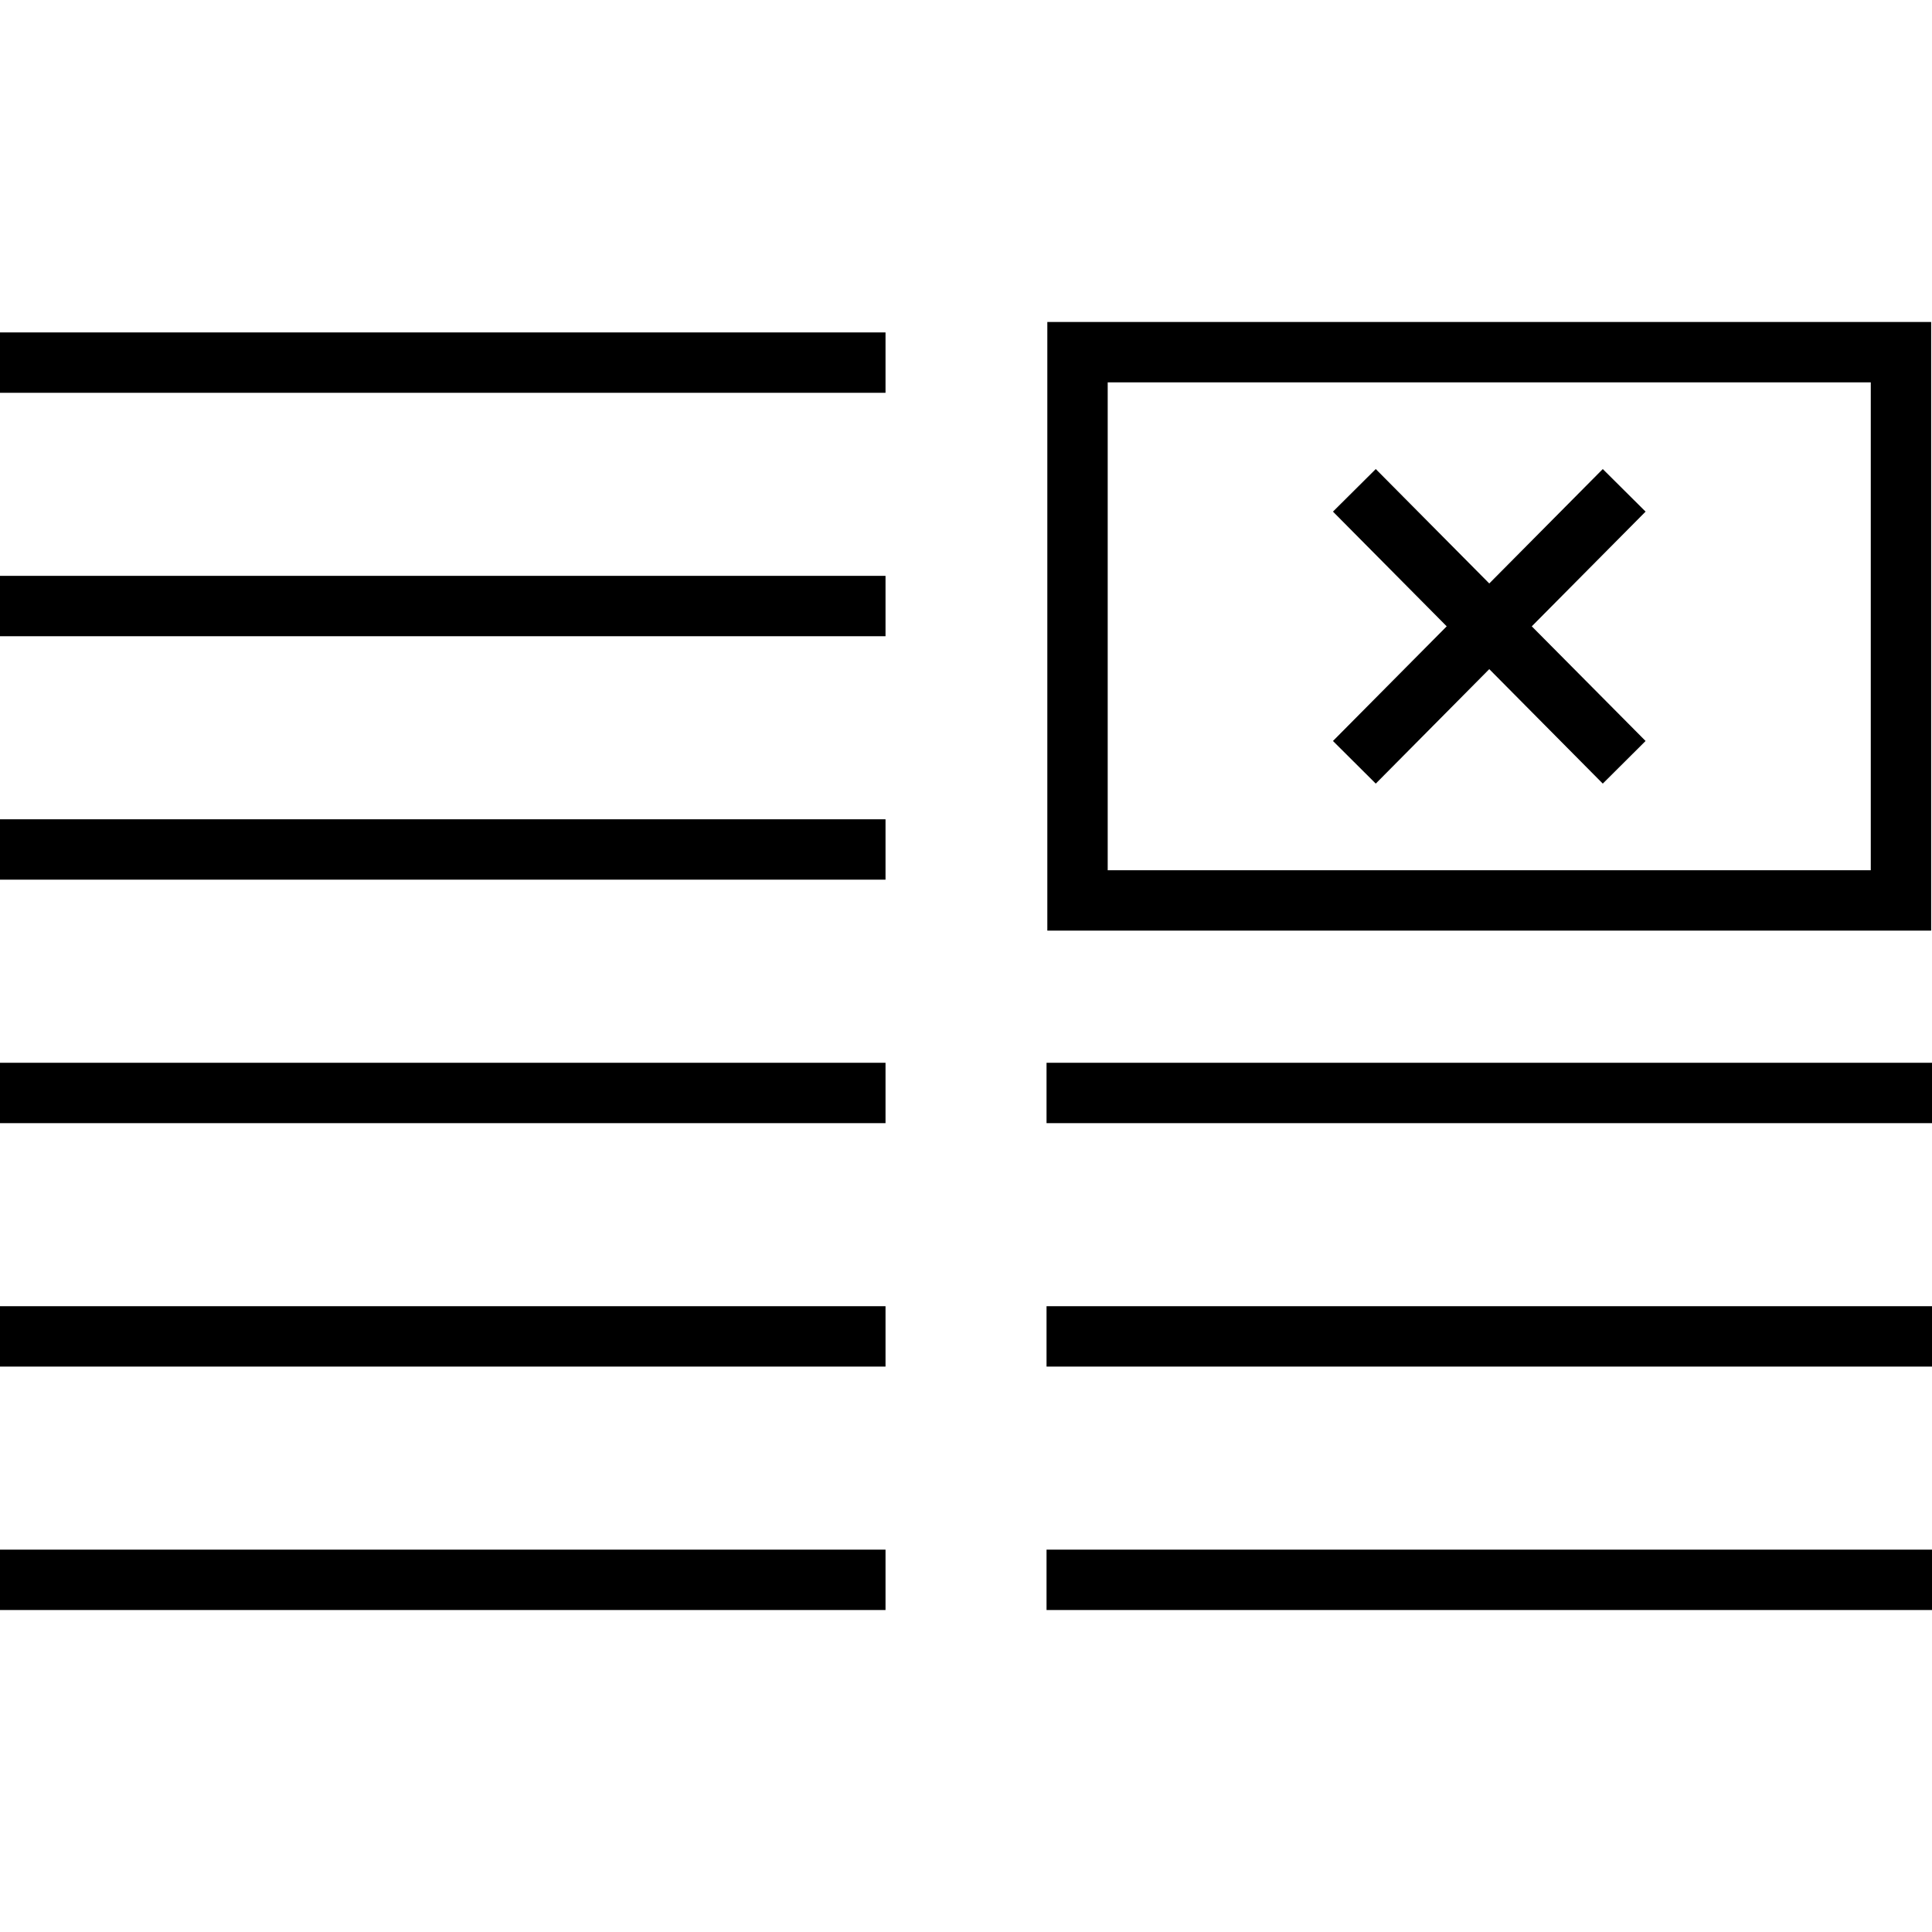
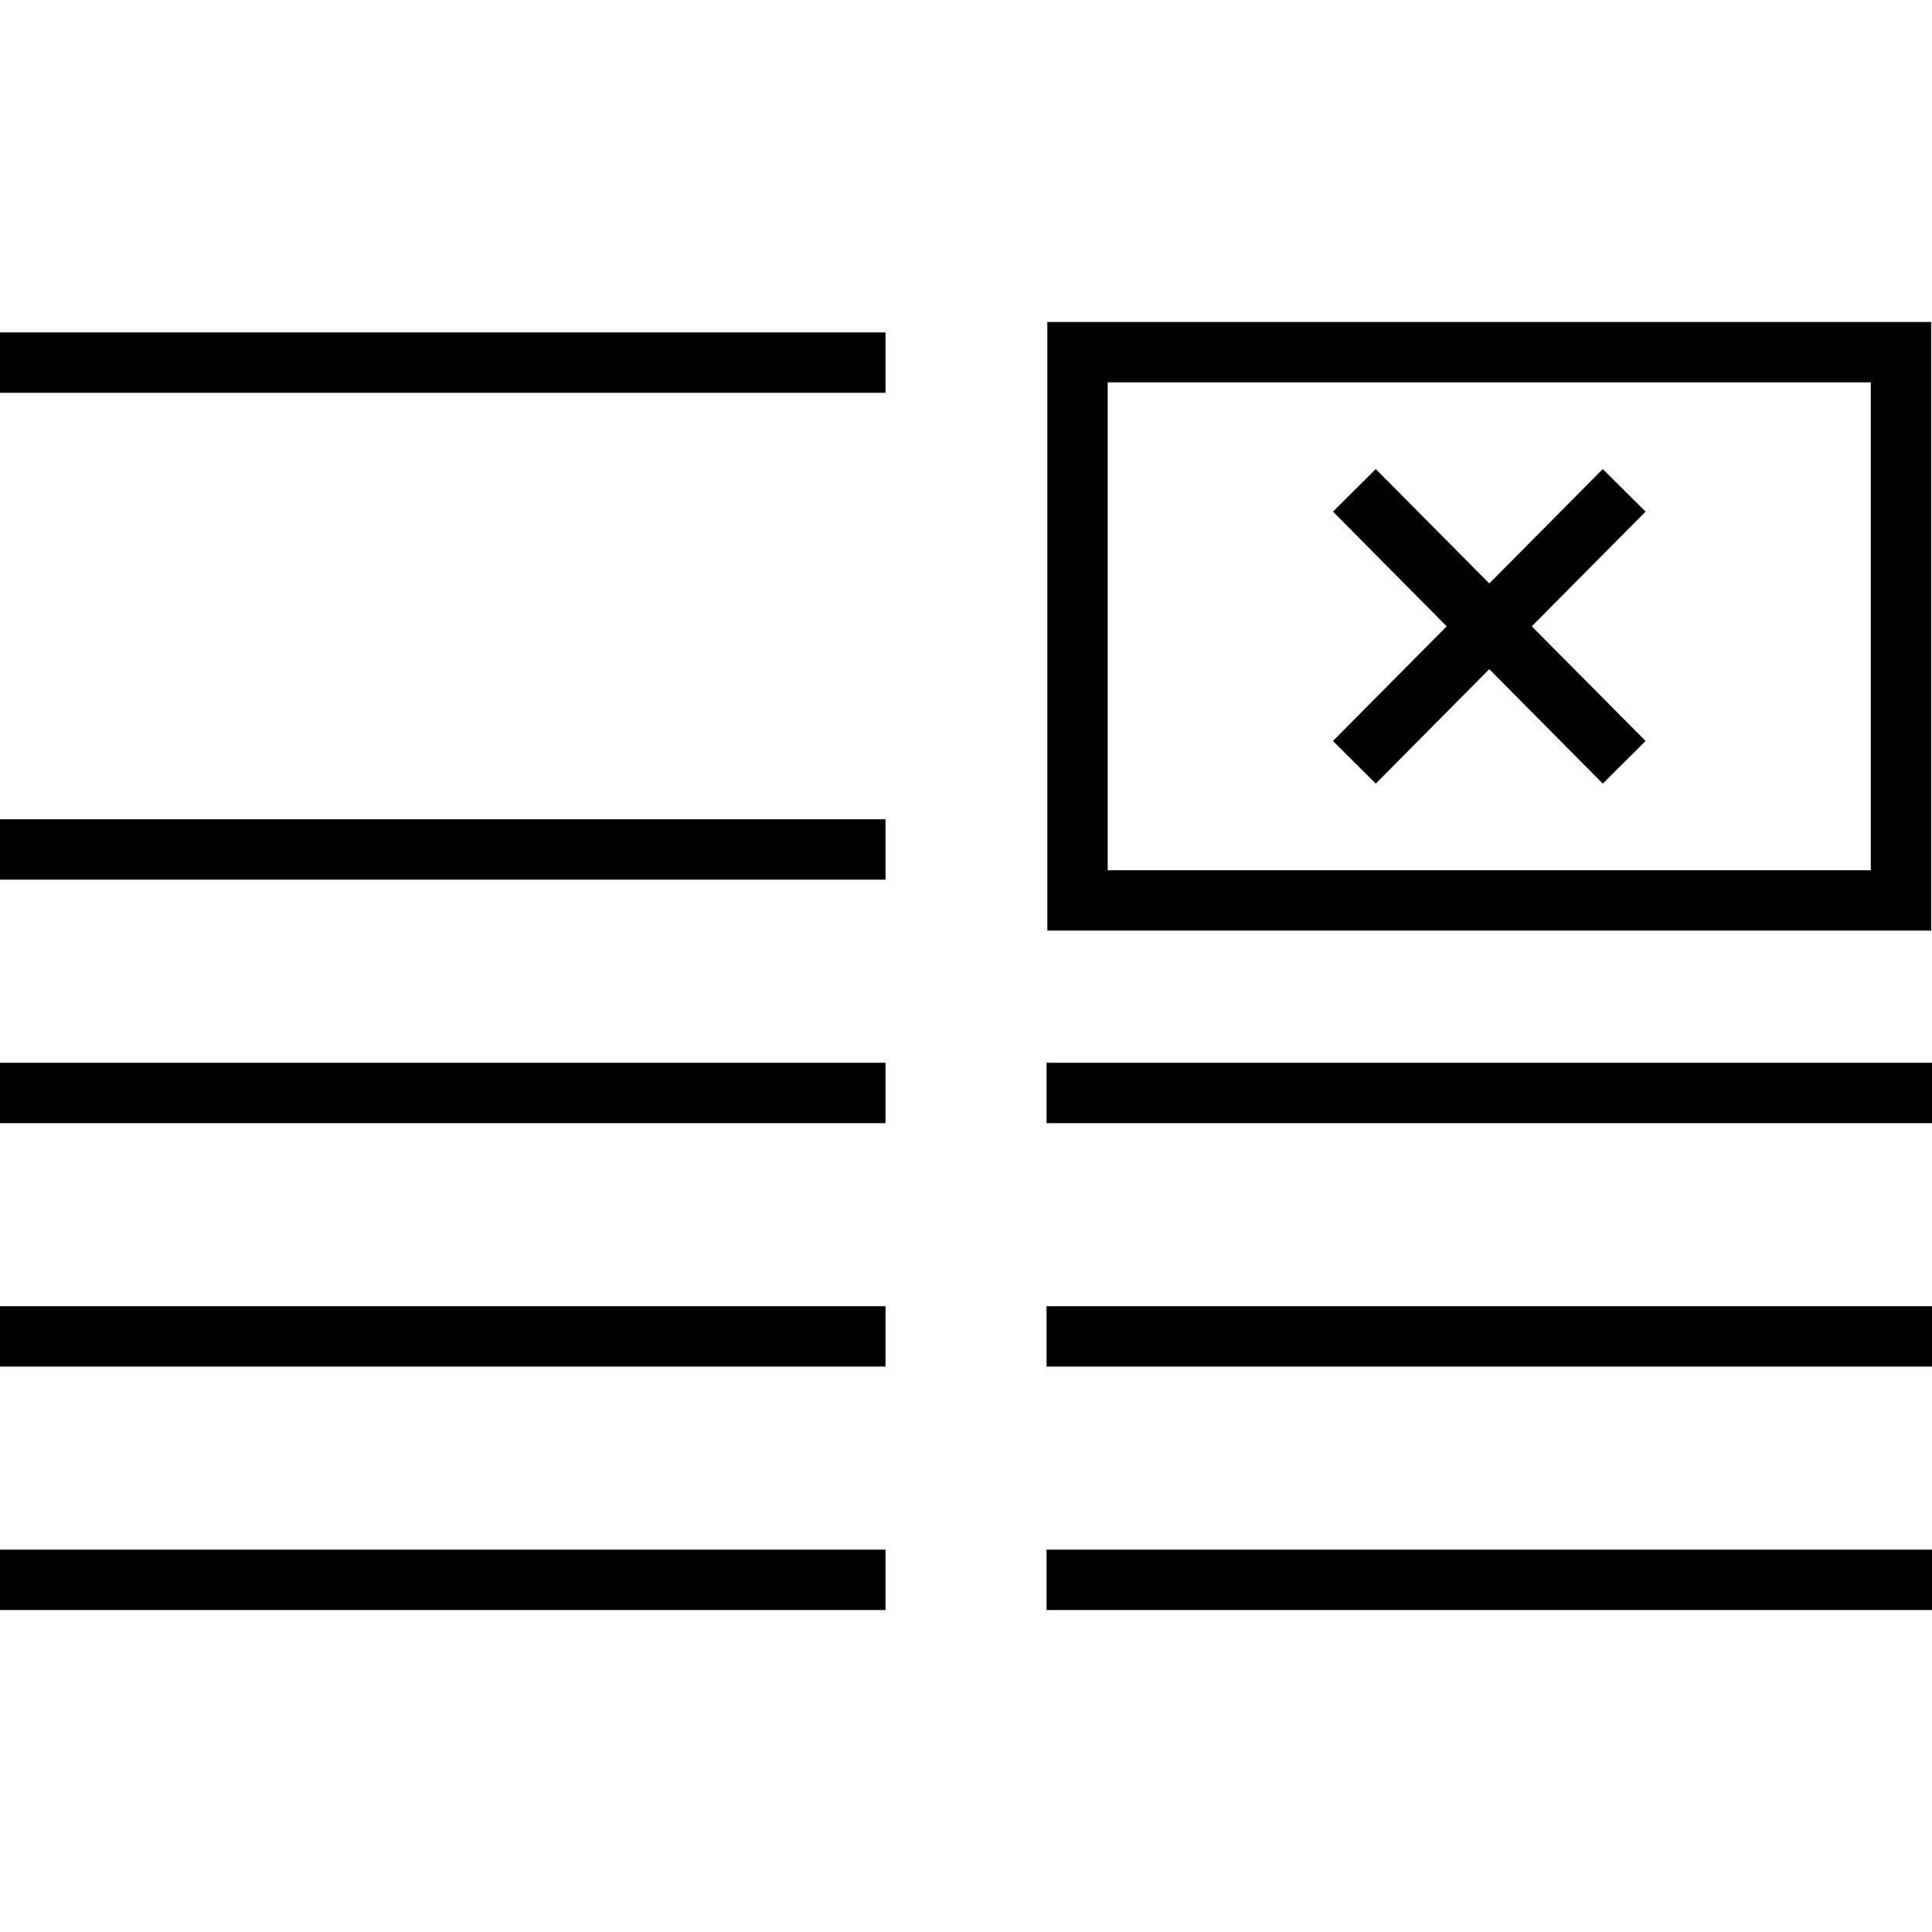
<svg xmlns="http://www.w3.org/2000/svg" fill="#000000" version="1.1" id="Layer_1" viewBox="0 0 512 512" xml:space="preserve">
  <g>
    <g>
      <rect x="277.344" y="281.648" width="234.656" height="16" />
    </g>
  </g>
  <g>
    <g>
      <rect x="277.344" y="346.16" width="234.656" height="16" />
    </g>
  </g>
  <g>
    <g>
      <rect x="277.344" y="410.672" width="234.656" height="16" />
    </g>
  </g>
  <g>
    <g>
      <rect y="88.096" width="234.672" height="16" />
    </g>
  </g>
  <g>
    <g>
-       <rect y="152.608" width="234.672" height="16" />
-     </g>
+       </g>
  </g>
  <g>
    <g>
      <rect y="217.12" width="234.672" height="16" />
    </g>
  </g>
  <g>
    <g>
      <rect y="281.648" width="234.672" height="16" />
    </g>
  </g>
  <g>
    <g>
      <rect y="346.16" width="234.672" height="16" />
    </g>
  </g>
  <g>
    <g>
      <rect y="410.672" width="234.672" height="16" />
    </g>
  </g>
  <g>
    <g>
      <path d="M277.552,85.328v161.296h234.224v0V85.328H277.552z M495.776,230.624H293.552V101.328h202.224V230.624z" />
    </g>
  </g>
  <g>
    <g>
      <polygon points="436.096,135.584 424.752,124.304 394.672,154.624 364.592,124.304 353.248,135.584 383.392,165.984      353.248,196.368 364.592,207.664 394.672,177.328 424.752,207.664 436.096,196.368 405.936,165.984   " />
    </g>
  </g>
</svg>